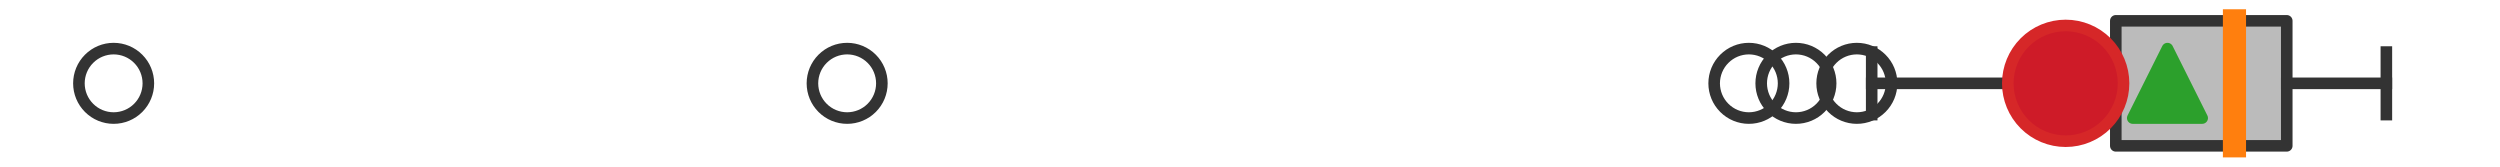
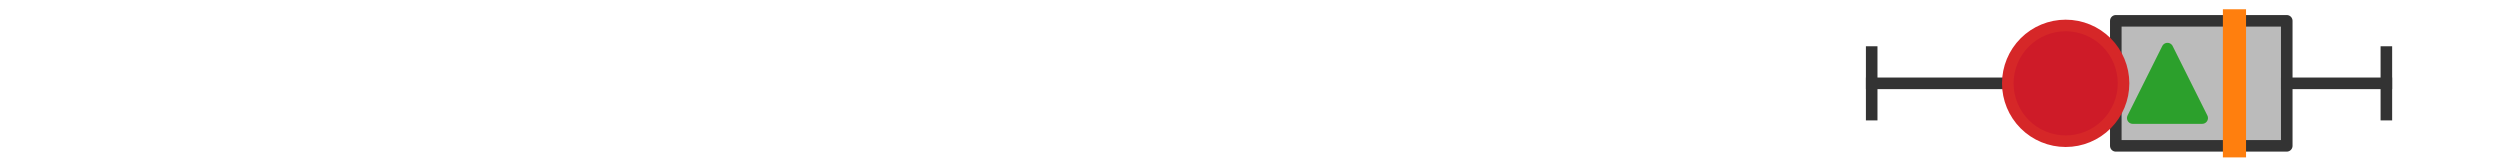
<svg xmlns="http://www.w3.org/2000/svg" xmlns:xlink="http://www.w3.org/1999/xlink" width="216pt" height="14.4pt" viewBox="0 0 216 14.4" version="1.1">
  <defs>
    <style type="text/css">*{stroke-linejoin: round; stroke-linecap: butt}</style>
  </defs>
  <g id="figure_1">
    <g id="patch_1">
      <path d="M 0 14.4  L 216 14.4  L 216 0  L 0 0  z " style="fill: #ffffff" />
    </g>
    <g id="axes_1">
      <g id="patch_2">
        <path d="M 182.805 12.6  L 182.805 1.8  L 197.576 1.8  L 197.576 12.6  L 182.805 12.6  z " clip-path="url(#p71bd4e3fc6)" style="fill: #bbbbbb; stroke: #333333; stroke-linejoin: miter" />
      </g>
      <g id="line2d_1">
        <path d="M 182.805 7.2  L 161.714 7.2  " clip-path="url(#p71bd4e3fc6)" style="fill: none; stroke: #333333; stroke-linecap: square" />
      </g>
      <g id="line2d_2">
        <path d="M 197.576 7.2  L 206.182 7.2  " clip-path="url(#p71bd4e3fc6)" style="fill: none; stroke: #333333; stroke-linecap: square" />
      </g>
      <g id="line2d_3">
        <path d="M 161.714 9.9  L 161.714 4.5  " clip-path="url(#p71bd4e3fc6)" style="fill: none; stroke: #333333; stroke-linecap: square" />
      </g>
      <g id="line2d_4">
        <path d="M 206.182 9.9  L 206.182 4.5  " clip-path="url(#p71bd4e3fc6)" style="fill: none; stroke: #333333; stroke-linecap: square" />
      </g>
      <g id="line2d_5">
        <defs>
-           <path id="mb250484051" d="M 0 3  C 0.796 3 1.559 2.684 2.121 2.121  C 2.684 1.559 3 0.796 3 0  C 3 -0.796 2.684 -1.559 2.121 -2.121  C 1.559 -2.684 0.796 -3 0 -3  C -0.796 -3 -1.559 -2.684 -2.121 -2.121  C -2.684 -1.559 -3 -0.796 -3 0  C -3 0.796 -2.684 1.559 -2.121 2.121  C -1.559 2.684 -0.796 3 0 3  z " style="stroke: #333333" />
-         </defs>
+           </defs>
        <g clip-path="url(#p71bd4e3fc6)">
          <use xlink:href="#mb250484051" x="73.194" y="7.2" style="fill-opacity: 0; stroke: #333333" />
          <use xlink:href="#mb250484051" x="160.433" y="7.2" style="fill-opacity: 0; stroke: #333333" />
          <use xlink:href="#mb250484051" x="155.168" y="7.2" style="fill-opacity: 0; stroke: #333333" />
          <use xlink:href="#mb250484051" x="151.103" y="7.2" style="fill-opacity: 0; stroke: #333333" />
          <use xlink:href="#mb250484051" x="9.818" y="7.2" style="fill-opacity: 0; stroke: #333333" />
        </g>
      </g>
      <g id="line2d_6">
        <path d="M 193.058 12.6  L 193.058 1.8  " clip-path="url(#p71bd4e3fc6)" style="fill: none; stroke: #ff7f0e; stroke-width: 2; stroke-linecap: square" />
      </g>
      <g id="line2d_7">
        <defs>
          <path id="mca746c1f0c" d="M 0 -3  L -3 3  L 3 3  z " style="stroke: #2ca02c; stroke-linejoin: miter" />
        </defs>
        <g clip-path="url(#p71bd4e3fc6)">
          <use xlink:href="#mca746c1f0c" x="187.269" y="7.2" style="fill: #2ca02c; stroke: #2ca02c; stroke-linejoin: miter" />
        </g>
      </g>
      <g id="line2d_8">
        <defs>
          <path id="m3f20ca9f44" d="M 0 5  C 1.326 5 2.598 4.473 3.536 3.536  C 4.473 2.598 5 1.326 5 0  C 5 -1.326 4.473 -2.598 3.536 -3.536  C 2.598 -4.473 1.326 -5 0 -5  C -1.326 -5 -2.598 -4.473 -3.536 -3.536  C -4.473 -2.598 -5 -1.326 -5 0  C -5 1.326 -4.473 2.598 -3.536 3.536  C -2.598 4.473 -1.326 5 0 5  z " style="stroke: #d62728" />
        </defs>
        <g clip-path="url(#p71bd4e3fc6)">
          <use xlink:href="#m3f20ca9f44" x="178.474" y="7.2" style="fill: #ce1b28; stroke: #d62728" />
        </g>
      </g>
    </g>
  </g>
  <defs>
    <clipPath id="p71bd4e3fc6">
      <rect x="0" y="-28.8" width="216" height="72" />
    </clipPath>
  </defs>
</svg>